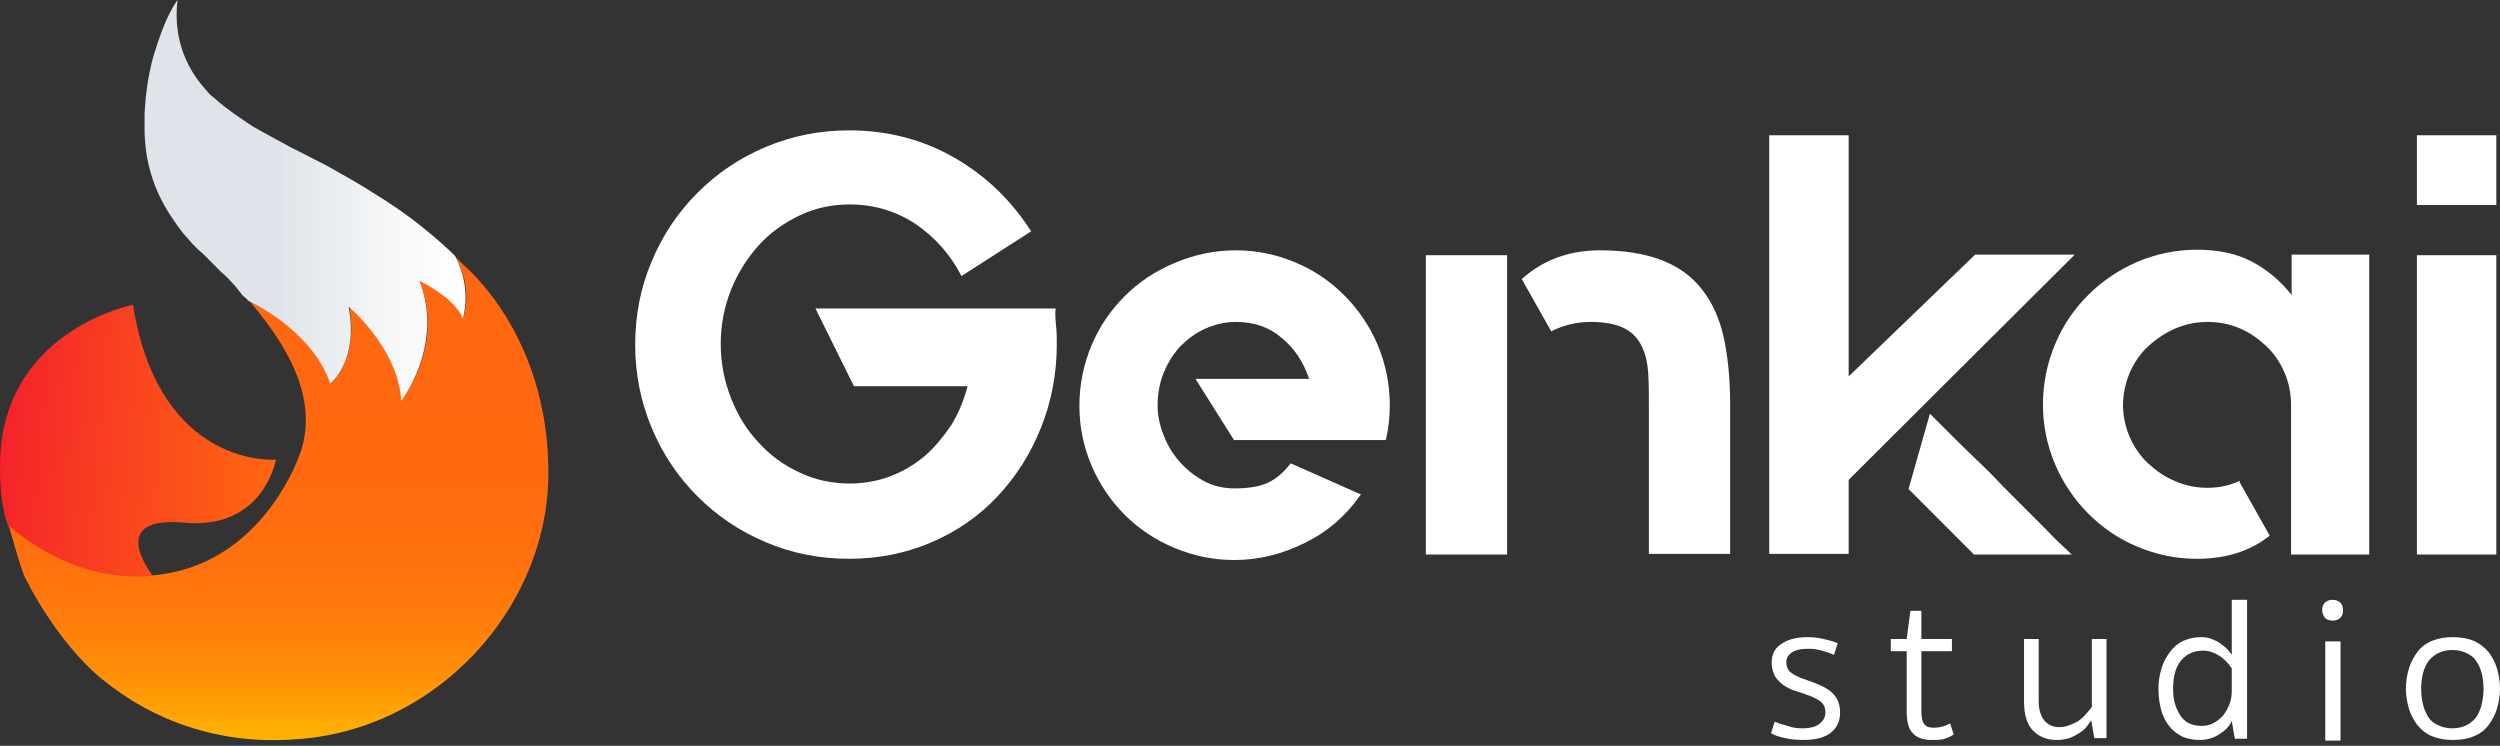
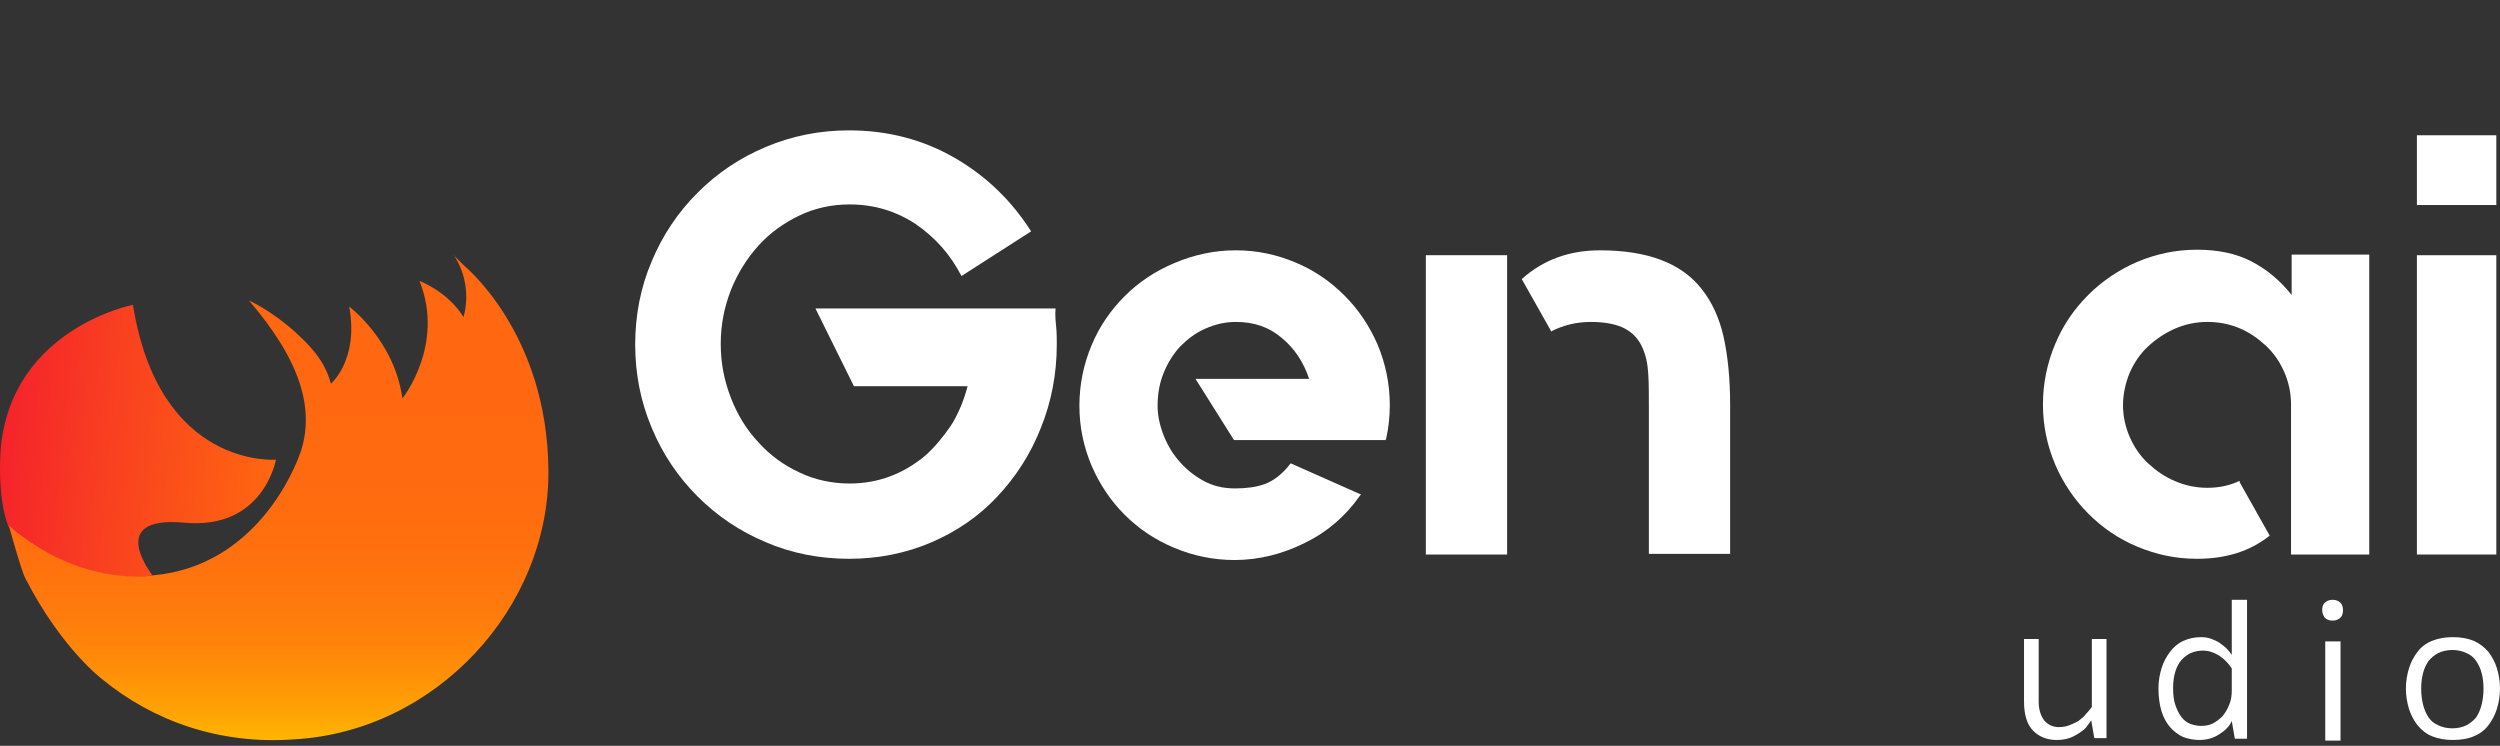
<svg xmlns="http://www.w3.org/2000/svg" width="238" height="71" viewBox="0 0 238 71" fill="none">
  <rect x="0" y="0" width="238" height="71" fill="#333333" stroke="none" />
-   <path d="M171.572 69.337C172.386 69.337 172.91 69.163 173.259 68.871C173.608 68.58 173.782 68.23 173.782 67.822C173.782 67.298 173.55 66.89 173.142 66.657C172.677 66.366 172.153 66.191 171.514 65.958C171.106 65.841 170.699 65.725 170.35 65.55C170.001 65.375 169.71 65.2 169.478 64.967C169.245 64.734 169.012 64.501 168.896 64.21C168.78 63.919 168.663 63.569 168.663 63.103C168.663 62.287 168.954 61.704 169.594 61.297C170.176 60.889 170.99 60.656 172.037 60.656C172.561 60.656 173.084 60.714 173.608 60.83C174.131 60.947 174.538 61.063 174.946 61.238L174.597 62.345C174.248 62.171 173.84 62.054 173.433 61.938C173.026 61.821 172.619 61.763 172.153 61.763C171.455 61.763 170.932 61.879 170.583 62.112C170.234 62.345 170.059 62.637 170.059 63.045C170.059 63.511 170.234 63.86 170.583 64.093C170.932 64.326 171.397 64.559 171.979 64.734C173.026 65.084 173.84 65.433 174.364 65.9C174.887 66.366 175.178 67.007 175.178 67.822C175.178 68.638 174.887 69.279 174.306 69.745C173.724 70.211 172.852 70.445 171.63 70.445C171.048 70.445 170.467 70.386 169.943 70.27C169.42 70.153 169.012 70.037 168.605 69.803L168.954 68.696C169.303 68.871 169.71 68.988 170.176 69.104C170.641 69.279 171.106 69.337 171.572 69.337Z" fill="white" />
-   <path d="M182.914 67.706C182.914 68.23 182.972 68.638 183.147 68.871C183.321 69.163 183.612 69.279 184.136 69.279C184.427 69.279 184.717 69.221 184.95 69.163C185.183 69.104 185.416 68.988 185.648 68.871L185.997 69.92C185.765 70.095 185.474 70.211 185.125 70.328C184.834 70.445 184.427 70.445 183.903 70.445C183.089 70.445 182.449 70.211 182.1 69.803C181.693 69.396 181.518 68.697 181.518 67.706V61.996H180.006V60.83H181.518L181.867 58.15H182.914V60.83H185.823V61.996H182.914V67.706V67.706Z" fill="white" />
  <path d="M199.086 60.83H200.54V70.27H199.376L199.086 68.58C198.969 68.755 198.795 68.988 198.62 69.221C198.446 69.454 198.155 69.629 197.922 69.803C197.631 69.978 197.34 70.153 196.991 70.27C196.642 70.386 196.235 70.445 195.77 70.445C194.897 70.445 194.141 70.153 193.56 69.57C192.978 68.988 192.687 68.055 192.687 66.774V60.83H194.083V66.774C194.083 67.531 194.258 68.114 194.607 68.58C194.956 68.988 195.421 69.221 196.003 69.221C196.352 69.221 196.701 69.163 196.991 69.046C197.282 68.93 197.573 68.813 197.864 68.638C198.097 68.463 198.388 68.23 198.562 67.997C198.795 67.764 198.969 67.531 199.144 67.298V60.83H199.086Z" fill="white" />
  <path d="M213.919 70.328H212.755L212.464 68.638C212.232 69.163 211.824 69.57 211.243 69.92C210.719 70.27 210.079 70.445 209.381 70.445C208.8 70.445 208.276 70.328 207.811 70.153C207.346 69.92 206.938 69.629 206.589 69.221C206.24 68.813 205.949 68.289 205.775 67.706C205.6 67.123 205.484 66.366 205.484 65.55C205.484 64.851 205.6 64.21 205.775 63.627C205.949 63.045 206.24 62.52 206.589 62.054C206.938 61.588 207.346 61.238 207.869 61.005C208.393 60.772 208.916 60.656 209.556 60.656C209.905 60.656 210.254 60.714 210.545 60.831C210.836 60.947 211.126 61.063 211.359 61.238C211.592 61.413 211.824 61.588 211.999 61.763C212.173 61.938 212.348 62.171 212.464 62.345V57.101H213.919V70.328V70.328ZM212.464 63.627C212.115 63.103 211.708 62.695 211.243 62.404C210.777 62.112 210.254 61.938 209.73 61.938C208.916 61.938 208.218 62.229 207.695 62.812C207.171 63.394 206.88 64.326 206.88 65.492C206.88 66.133 206.938 66.715 207.113 67.181C207.287 67.648 207.462 67.997 207.695 68.289C207.927 68.58 208.218 68.813 208.567 68.93C208.916 69.046 209.207 69.104 209.556 69.104C209.963 69.104 210.312 69.046 210.661 68.871C211.01 68.697 211.301 68.463 211.592 68.172C211.824 67.881 212.057 67.531 212.232 67.065C212.406 66.657 212.464 66.191 212.464 65.725V63.627V63.627Z" fill="white" />
  <path d="M221.073 58.092C221.073 57.801 221.132 57.568 221.306 57.393C221.481 57.218 221.713 57.101 222.062 57.101C222.411 57.101 222.644 57.218 222.819 57.393C222.993 57.568 223.051 57.801 223.051 58.092C223.051 58.383 222.993 58.616 222.819 58.791C222.644 58.966 222.411 59.082 222.062 59.082C221.713 59.082 221.481 58.966 221.306 58.791C221.19 58.616 221.073 58.383 221.073 58.092ZM222.819 70.503H221.364V61.063H222.819V70.503Z" fill="white" />
  <path d="M229.042 65.55C229.042 64.851 229.159 64.21 229.333 63.627C229.508 63.045 229.798 62.52 230.147 62.054C230.496 61.588 230.962 61.238 231.543 61.005C232.125 60.772 232.765 60.656 233.521 60.656C234.277 60.656 234.917 60.772 235.499 61.005C236.022 61.238 236.488 61.588 236.895 62.054C237.244 62.52 237.535 63.045 237.709 63.627C237.884 64.21 238 64.851 238 65.55C238 66.249 237.884 66.89 237.709 67.473C237.535 68.055 237.244 68.58 236.895 69.046C236.546 69.512 236.081 69.862 235.499 70.095C234.975 70.328 234.277 70.445 233.521 70.445C232.765 70.445 232.125 70.328 231.543 70.095C230.962 69.862 230.555 69.512 230.147 69.046C229.798 68.58 229.508 68.055 229.333 67.473C229.159 66.89 229.042 66.249 229.042 65.55ZM230.496 65.55C230.496 66.075 230.555 66.599 230.671 67.065C230.787 67.531 230.962 67.939 231.194 68.289C231.427 68.638 231.718 68.871 232.125 69.046C232.474 69.221 232.94 69.337 233.463 69.337C233.987 69.337 234.452 69.221 234.801 69.046C235.15 68.871 235.499 68.58 235.732 68.289C235.964 67.939 236.139 67.531 236.255 67.065C236.371 66.599 236.43 66.075 236.43 65.55C236.43 65.026 236.371 64.501 236.255 64.093C236.139 63.627 235.964 63.278 235.732 62.928C235.499 62.578 235.208 62.345 234.801 62.171C234.452 61.996 233.987 61.879 233.463 61.879C232.94 61.879 232.474 61.996 232.125 62.171C231.776 62.345 231.427 62.637 231.194 62.928C230.962 63.278 230.787 63.627 230.671 64.093C230.555 64.559 230.496 65.026 230.496 65.55Z" fill="white" />
  <path d="M100.548 31.114C100.606 31.697 100.606 32.28 100.606 32.804C100.606 35.601 100.083 38.281 99.094 40.728C98.105 43.234 96.709 45.39 94.964 47.254C93.219 49.119 91.125 50.575 88.682 51.624C86.239 52.673 83.621 53.197 80.829 53.197C78.037 53.197 75.361 52.673 72.918 51.624C70.417 50.575 68.265 49.119 66.403 47.254C64.542 45.39 63.088 43.234 62.041 40.728C60.994 38.223 60.47 35.601 60.47 32.804C60.47 30.007 60.994 27.327 62.041 24.88C63.088 22.374 64.542 20.218 66.403 18.354C68.265 16.489 70.417 15.033 72.918 13.984C75.419 12.935 78.037 12.411 80.829 12.411C84.494 12.411 87.868 13.285 90.892 15.033C93.917 16.781 96.302 19.111 98.163 22.025L91.532 26.278C90.485 24.239 89.031 22.607 87.169 21.326C85.308 20.102 83.214 19.461 80.887 19.461C79.2 19.461 77.572 19.811 76.118 20.51C74.663 21.209 73.325 22.141 72.22 23.365C71.115 24.588 70.243 25.987 69.603 27.56C68.963 29.192 68.614 30.881 68.614 32.746C68.614 34.61 68.963 36.3 69.603 37.932C70.243 39.563 71.115 40.962 72.22 42.127C73.325 43.35 74.605 44.283 76.118 44.982C77.572 45.681 79.2 46.031 80.887 46.031C82.225 46.031 83.563 45.798 84.784 45.331C86.006 44.865 87.053 44.224 88.042 43.409C88.973 42.593 89.787 41.602 90.543 40.495C91.241 39.388 91.765 38.106 92.114 36.766H81.294L77.63 29.366H100.49C100.432 30.007 100.49 30.532 100.548 31.114Z" fill="white" />
  <path d="M117.65 23.831C119.686 23.831 121.547 24.239 123.35 24.996C125.153 25.754 126.666 26.803 128.004 28.143C129.341 29.483 130.388 31.056 131.145 32.804C131.901 34.61 132.308 36.533 132.308 38.573C132.308 39.68 132.192 40.728 131.959 41.777L131.901 41.894H117.475L113.811 36.067H124.63C124.106 34.494 123.234 33.154 122.012 32.163C120.791 31.114 119.337 30.648 117.65 30.648C116.603 30.648 115.672 30.881 114.741 31.289C113.811 31.697 113.054 32.28 112.356 32.979C111.716 33.678 111.193 34.494 110.786 35.484C110.379 36.475 110.204 37.524 110.204 38.631C110.204 39.505 110.379 40.379 110.728 41.311C111.077 42.243 111.542 43.059 112.182 43.817C112.822 44.574 113.578 45.215 114.509 45.739C115.439 46.264 116.428 46.497 117.591 46.497C118.638 46.497 119.569 46.38 120.384 46.089C121.198 45.798 122.07 45.157 122.827 44.166L122.885 44.108L123.001 44.166L129.574 47.08L129.458 47.196C128.12 49.119 126.375 50.634 124.223 51.683C122.129 52.731 119.86 53.314 117.533 53.314C115.497 53.314 113.578 52.906 111.775 52.149C109.971 51.391 108.401 50.342 107.063 49.002C105.725 47.662 104.678 46.089 103.922 44.341C103.166 42.535 102.759 40.67 102.759 38.631C102.759 36.592 103.166 34.669 103.922 32.862C104.678 31.056 105.725 29.541 107.063 28.201C108.401 26.861 109.971 25.812 111.775 25.055C113.694 24.239 115.614 23.831 117.65 23.831Z" fill="white" />
  <path d="M135.741 24.297H143.477V52.79H135.741V24.297ZM162.033 27.56C162.963 28.726 163.661 30.24 164.069 31.988C164.476 33.795 164.709 35.951 164.709 38.573V52.731H156.972V38.631C156.972 37.582 156.972 36.533 156.914 35.601C156.856 34.61 156.681 33.795 156.332 33.037C155.983 32.28 155.46 31.697 154.704 31.289C153.947 30.881 152.842 30.648 151.446 30.648C150.108 30.648 148.887 30.94 147.723 31.522V31.581L147.665 31.522L144.873 26.57L144.931 26.511C146.909 24.763 149.352 23.831 152.319 23.831C156.856 23.831 160.113 25.055 162.033 27.56Z" fill="white" />
-   <path d="M197.457 24.297C193.909 27.851 190.651 31.056 187.743 33.969L175.993 45.681V52.731H168.431V12.877H175.993V35.834L188.034 24.239H197.457V24.297ZM183.729 39.388C185.474 41.136 186.87 42.535 187.975 43.584C189.081 44.632 189.953 45.506 190.593 46.206C191.291 46.905 191.815 47.429 192.222 47.837C192.629 48.245 193.036 48.653 193.443 49.06C193.85 49.468 194.316 49.934 194.897 50.517C195.421 51.1 196.235 51.857 197.224 52.79H187.917L187.859 52.731L181.693 46.555L183.729 39.388Z" fill="white" />
  <path d="M225.552 24.297V52.79H218.107V38.514C218.107 37.407 217.874 36.358 217.467 35.426C217.06 34.494 216.478 33.62 215.722 32.921C214.965 32.221 214.151 31.639 213.162 31.231C212.173 30.823 211.185 30.648 210.137 30.648C209.032 30.648 207.985 30.881 207.055 31.289C206.124 31.697 205.251 32.28 204.495 32.979C203.739 33.678 203.157 34.552 202.75 35.484C202.343 36.475 202.11 37.524 202.11 38.573C202.11 39.621 202.343 40.67 202.75 41.602C203.157 42.535 203.739 43.409 204.495 44.108C205.251 44.807 206.066 45.39 207.055 45.798C207.985 46.206 209.032 46.439 210.137 46.439C211.301 46.439 212.29 46.206 213.162 45.798H213.22V45.914L216.071 50.983L216.012 51.042C214.151 52.498 211.883 53.197 209.149 53.197C207.113 53.197 205.251 52.79 203.448 52.032C201.645 51.275 200.133 50.226 198.795 48.886C197.457 47.546 196.41 45.972 195.654 44.224C194.897 42.418 194.49 40.554 194.49 38.514C194.49 36.475 194.897 34.552 195.654 32.746C196.41 30.94 197.457 29.425 198.795 28.085C200.133 26.744 201.703 25.696 203.448 24.938C205.251 24.181 207.113 23.773 209.149 23.773C211.126 23.773 212.871 24.122 214.326 24.88C215.78 25.637 217.06 26.686 218.165 28.085V24.239H225.552V24.297Z" fill="white" />
  <path d="M230.089 12.877H237.65V19.519H230.089V12.877ZM230.089 52.79V24.297H237.65V52.79H230.089Z" fill="white" />
  <path d="M14.518 54.771C14.518 54.771 9.981 49.061 17.542 49.76C25.104 50.459 26.268 43.758 26.268 43.758C26.268 43.758 15.158 44.691 12.656 29.017C12.656 29.017 1.255 31.231 0.092 42.476C0.092 42.476 -0.373 47.021 0.79 50.109C0.79 50.109 1.953 53.197 0.79 50.109C0.79 50.109 3.582 52.848 7.886 54.13C12.016 55.412 14.46 54.771 14.518 54.771Z" fill="url(#paint0_linear_331_8)" />
  <path d="M44.125 25.229C44.241 25.346 52.094 31.697 52.21 44.749C52.326 57.917 41.449 69.629 28.012 70.386C20.916 70.91 14.575 68.638 9.747 64.676C9.747 64.676 5.85 61.763 2.418 55.062C2.011 54.304 0.847 50.051 0.847 50.051C7.886 56.053 14.575 54.771 14.575 54.771C24.522 53.897 28.186 44.283 28.535 43.234C28.535 43.176 28.594 43.117 28.594 43.117C29.99 38.98 28.652 34.377 23.707 28.609C23.707 28.609 25.802 29.541 28.07 31.581C30.339 33.62 31.095 35.018 31.502 36.533C31.502 36.533 34.178 34.261 33.247 29.192C33.247 29.192 37.552 32.396 38.308 37.932C38.308 37.932 42.38 32.862 39.937 26.744C39.937 26.744 42.612 27.735 44.125 30.182C44.125 30.182 45.114 27.269 43.252 24.355L43.019 24.239C43.019 24.239 43.252 24.355 43.368 24.472C43.485 24.588 44.008 25.113 44.125 25.229Z" fill="url(#paint1_linear_331_8)" />
-   <path d="M13.994 8.332C13.994 8.216 14.111 7.575 14.111 7.575L14.227 6.934L14.46 5.885C14.751 4.778 15.216 3.438 15.565 2.564C16.263 0.816 16.903 0 16.903 0C16.263 5.361 19.404 8.274 19.811 8.798C19.986 9.031 20.16 9.148 20.393 9.323C21.498 10.371 23.65 11.77 24.116 12.061C24.697 12.411 27.606 13.984 27.606 13.984L31.038 15.732L33.306 17.014L34.586 17.771L35.982 18.645C40.345 21.326 43.311 24.355 43.311 24.355C44.998 27.502 44.067 30.299 44.067 30.299C43.195 28.259 39.937 26.744 39.937 26.744C42.322 32.862 38.192 38.165 38.192 38.165C37.96 33.212 33.19 29.192 33.19 29.192C34.179 34.377 31.445 36.533 31.445 36.533C29.7 31.348 23.592 28.609 23.592 28.609L23.534 28.492L23.243 28.259L23.127 28.143L23.011 28.026L22.894 27.852L22.778 27.735L22.662 27.56L22.545 27.444L22.429 27.269L21.556 26.337L21.033 25.87L20.684 25.521L20.102 24.938L19.578 24.414L19.288 24.122L18.939 23.831L18.706 23.598L18.299 23.19L17.95 22.782L17.426 22.2L16.903 21.5L16.379 20.743C14.053 17.305 13.82 14.217 13.762 12.586V11.712C13.762 11.712 13.762 10.954 13.762 10.779L13.82 10.022L13.878 9.264L13.936 8.798L13.994 8.332Z" fill="url(#paint2_linear_331_8)" />
  <defs>
    <linearGradient id="paint0_linear_331_8" x1="0.233" y1="40.852" x2="26.332" y2="43.252" gradientUnits="userSpaceOnUse">
      <stop stop-color="#F5232B" />
      <stop offset="0.403" stop-color="#F94020" />
      <stop offset="1" stop-color="#FF6710" />
    </linearGradient>
    <linearGradient id="paint1_linear_331_8" x1="26.482" y1="70.463" x2="26.482" y2="24.257" gradientUnits="userSpaceOnUse">
      <stop stop-color="#FFB500" />
      <stop offset="0.053" stop-color="#FFA404" />
      <stop offset="0.144" stop-color="#FF8E08" />
      <stop offset="0.25" stop-color="#FF7C0C" />
      <stop offset="0.379" stop-color="#FF700E" />
      <stop offset="0.556" stop-color="#FF6910" />
      <stop offset="1" stop-color="#FF6710" />
    </linearGradient>
    <linearGradient id="paint2_linear_331_8" x1="13.761" y1="19.029" x2="44.255" y2="19.029" gradientUnits="userSpaceOnUse">
      <stop offset="0.422" stop-color="#DEE4E9" />
      <stop offset="0.446" stop-color="#E0E6EA" />
      <stop offset="0.785" stop-color="#F7F8F9" />
      <stop offset="1" stop-color="white" />
    </linearGradient>
  </defs>
</svg>